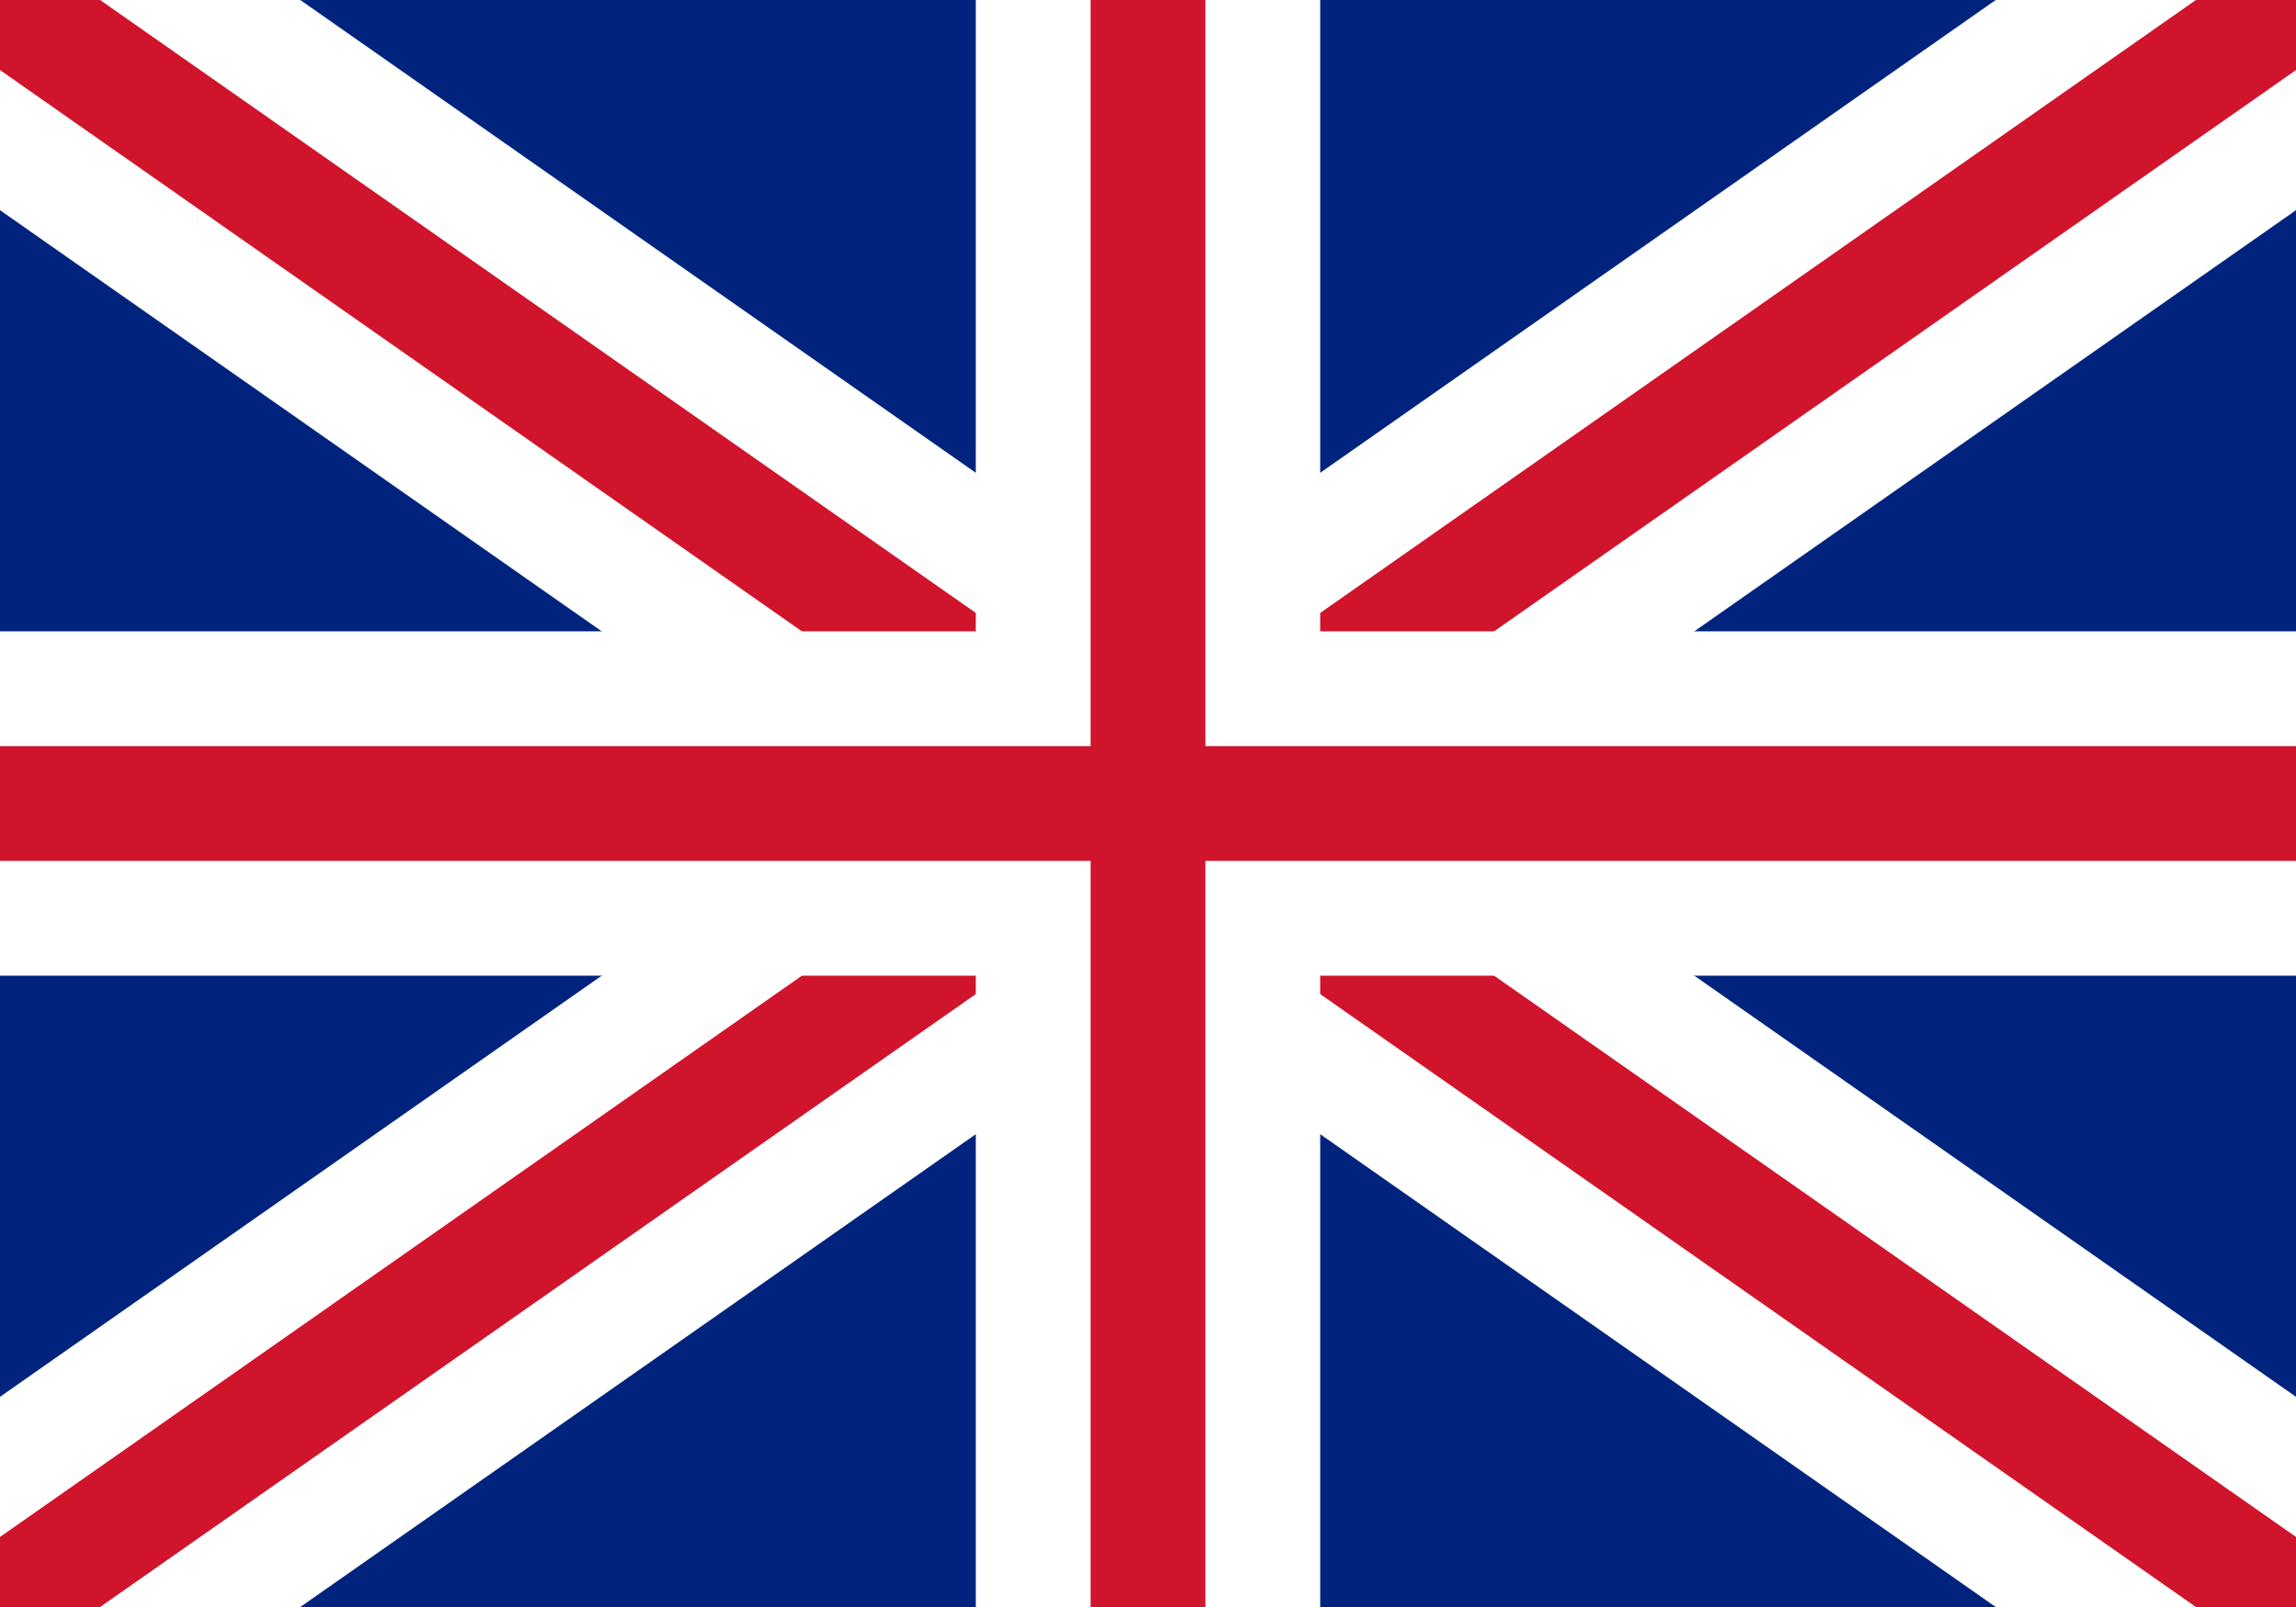
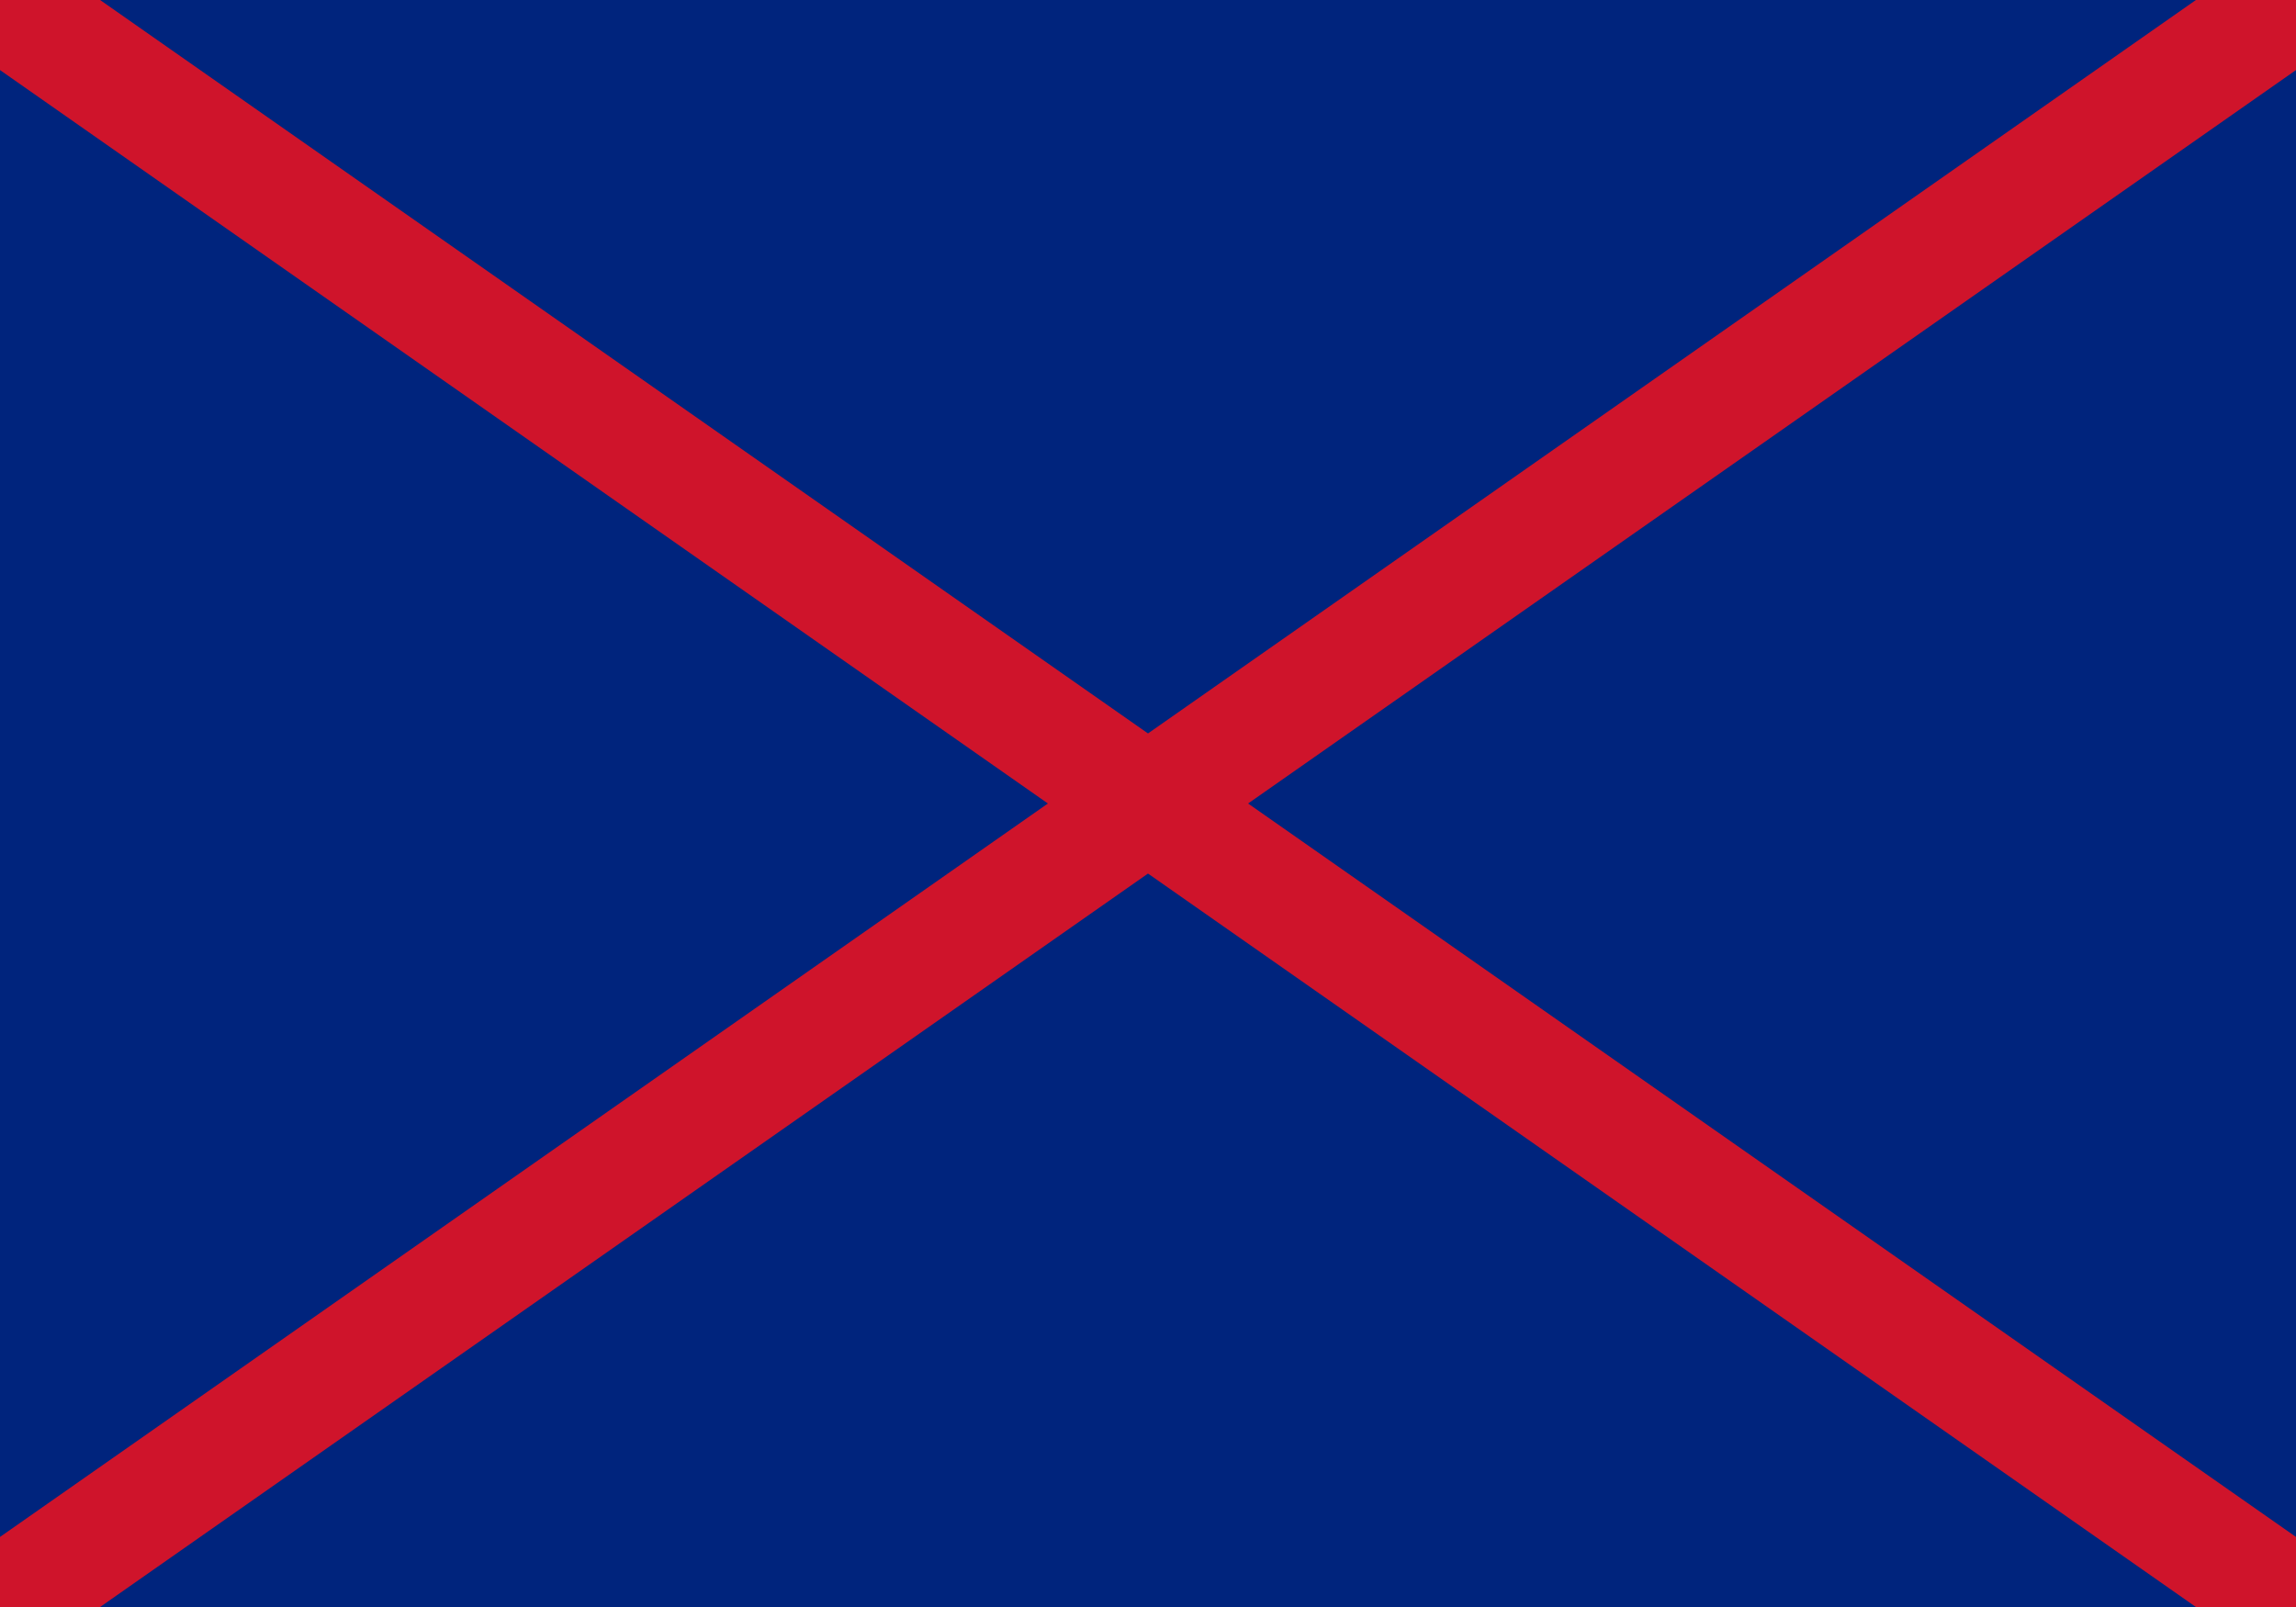
<svg xmlns="http://www.w3.org/2000/svg" width="20" height="14" viewBox="0 0 20 14" fill="none">
  <rect x="0" y="0" width="20" height="14" fill="#808080" stroke="none" />
  <g clip-path="url(#clip0)">
    <path d="M0 0V14H20V0H0Z" fill="#00247D" />
    <path d="M0 0L20 14L0 0ZM20 0L0 14Z" fill="black" />
-     <path d="M20 0L0 14M0 0L20 14L0 0Z" stroke="white" stroke-width="3" />
-     <path d="M0 0L20 14L0 0ZM20 0L0 14Z" fill="black" />
    <path d="M20 0L0 14M0 0L20 14L0 0Z" stroke="#CF142B" />
    <path d="M10 0V14V0ZM0 7H20Z" fill="black" />
-     <path d="M0 7H20M10 0V14V0Z" stroke="white" stroke-width="3" />
    <path d="M10 0V14V0ZM0 7H20Z" fill="black" />
-     <path d="M0 7H20M10 0V14V0Z" stroke="#CF142B" />
  </g>
  <defs>
    <clipPath id="clip0">
      <rect width="20" height="14" fill="white" />
    </clipPath>
  </defs>
</svg>